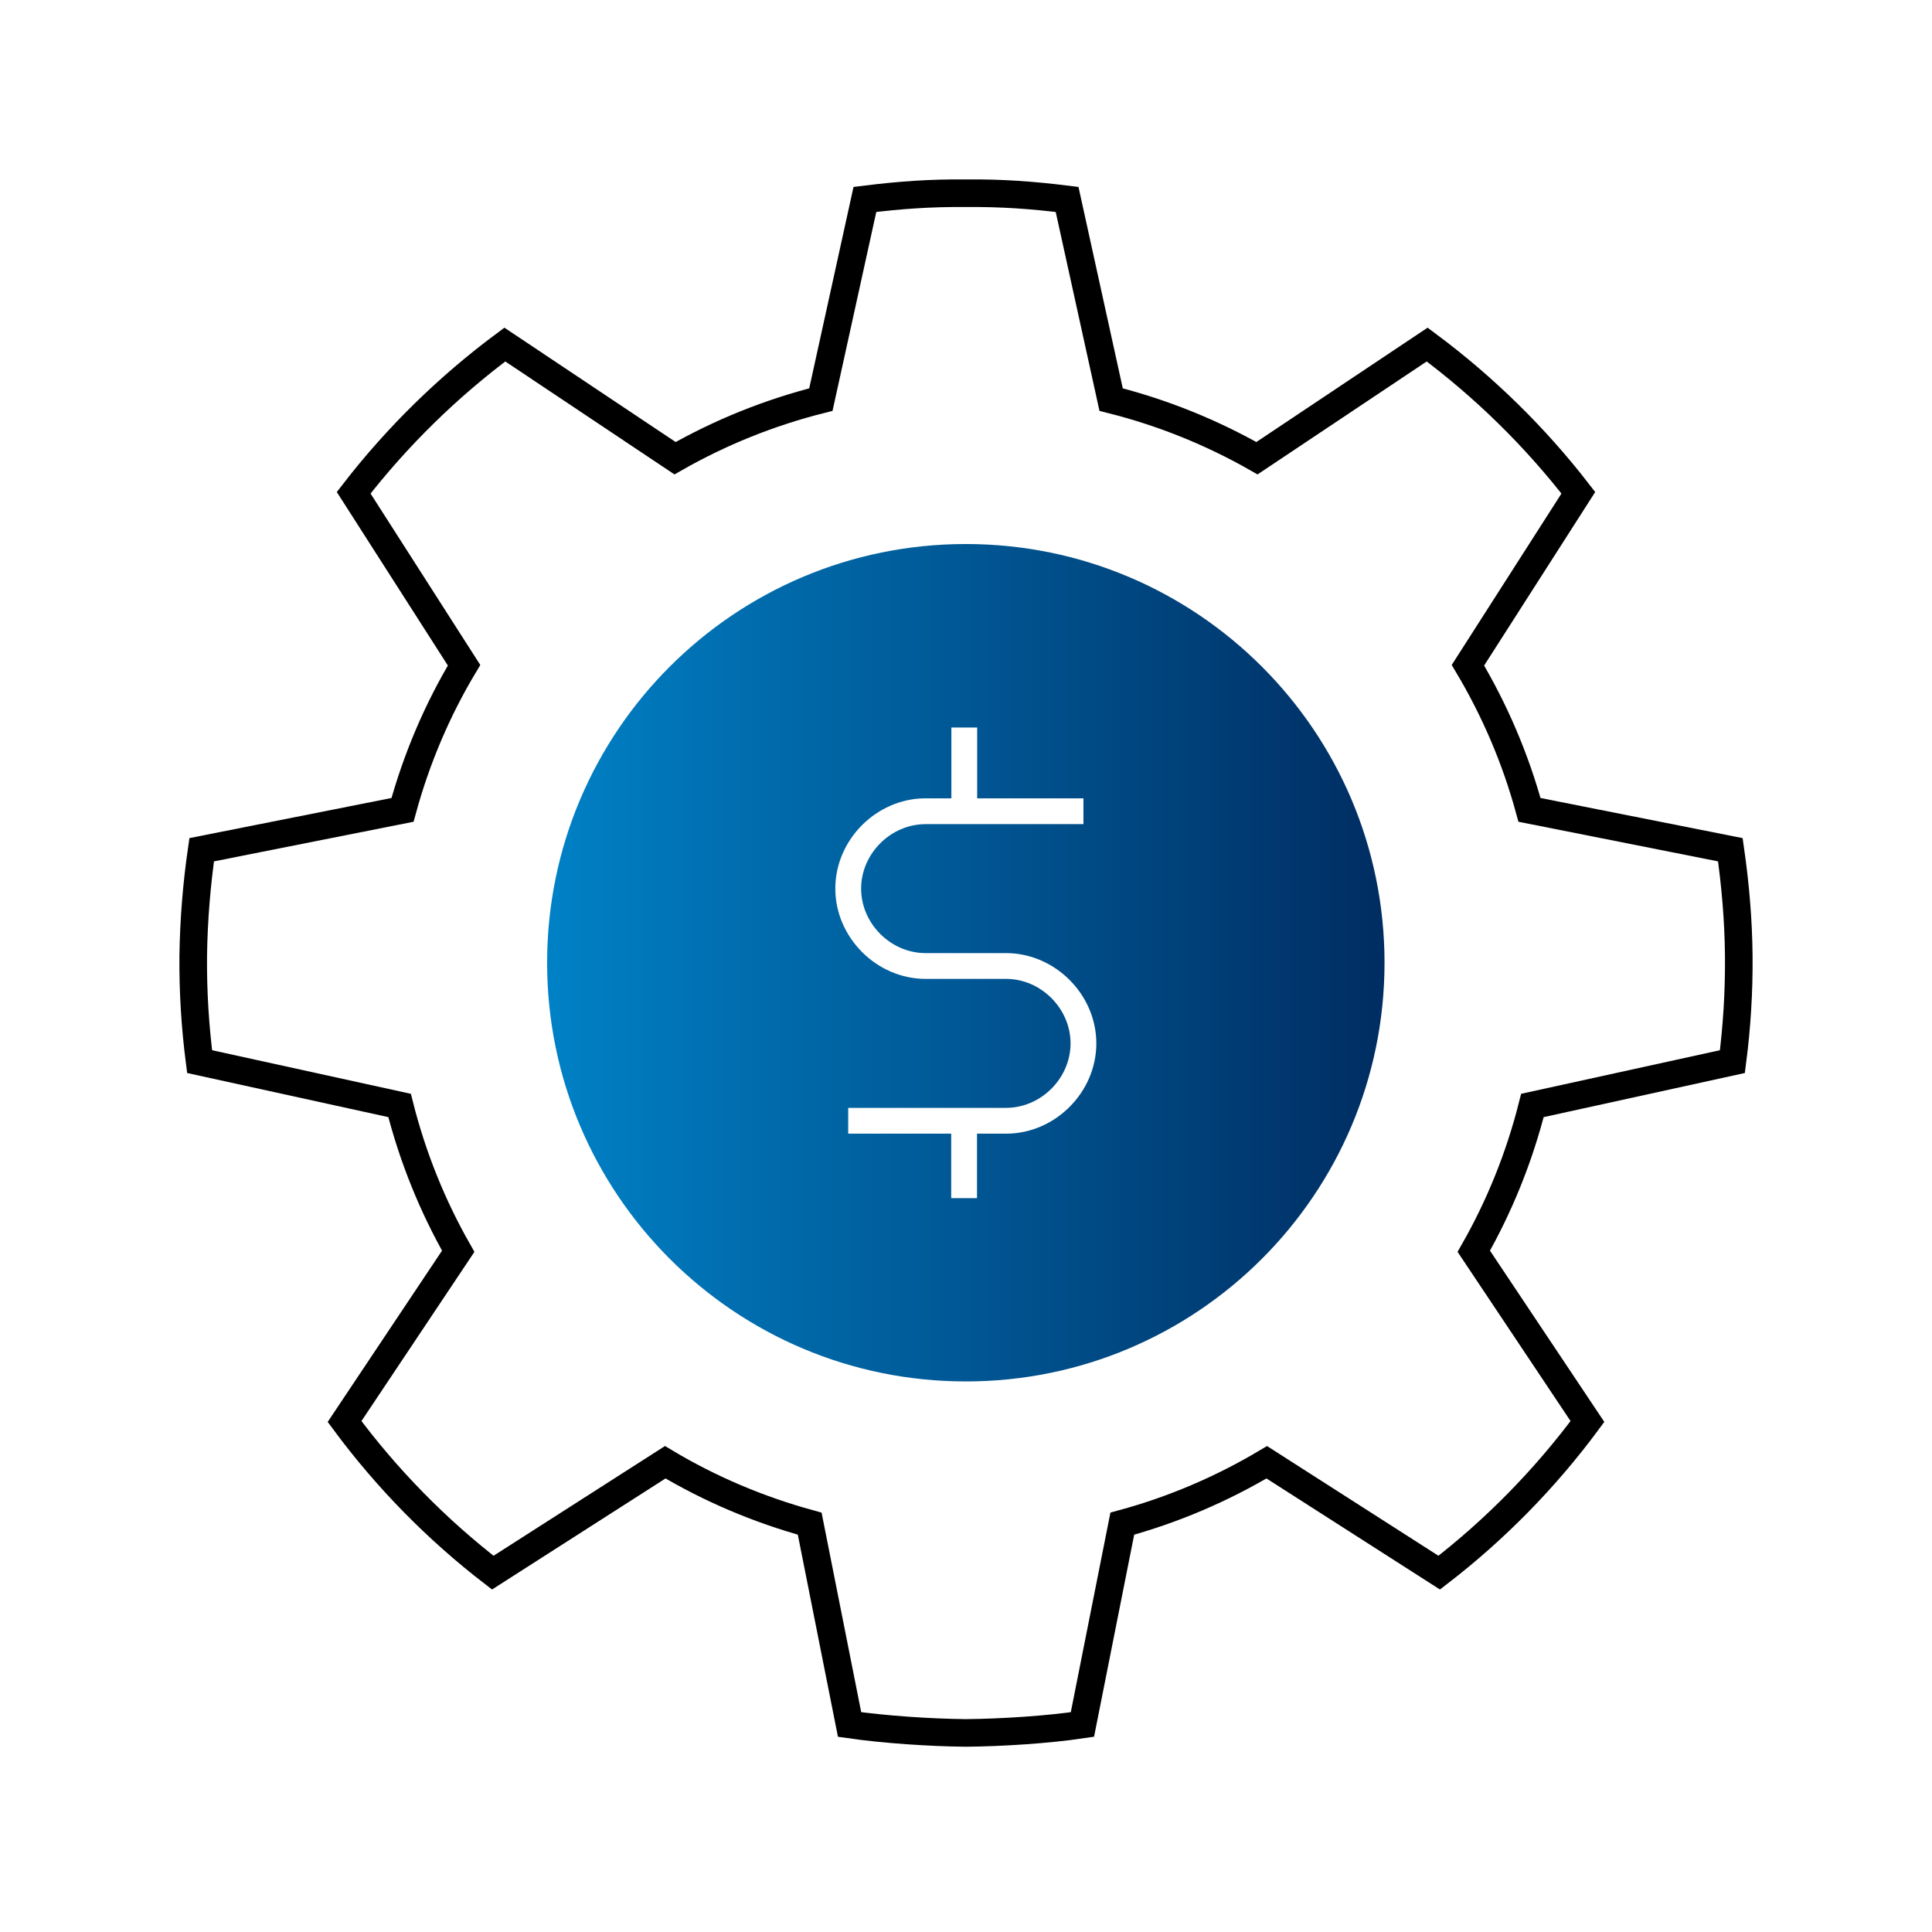
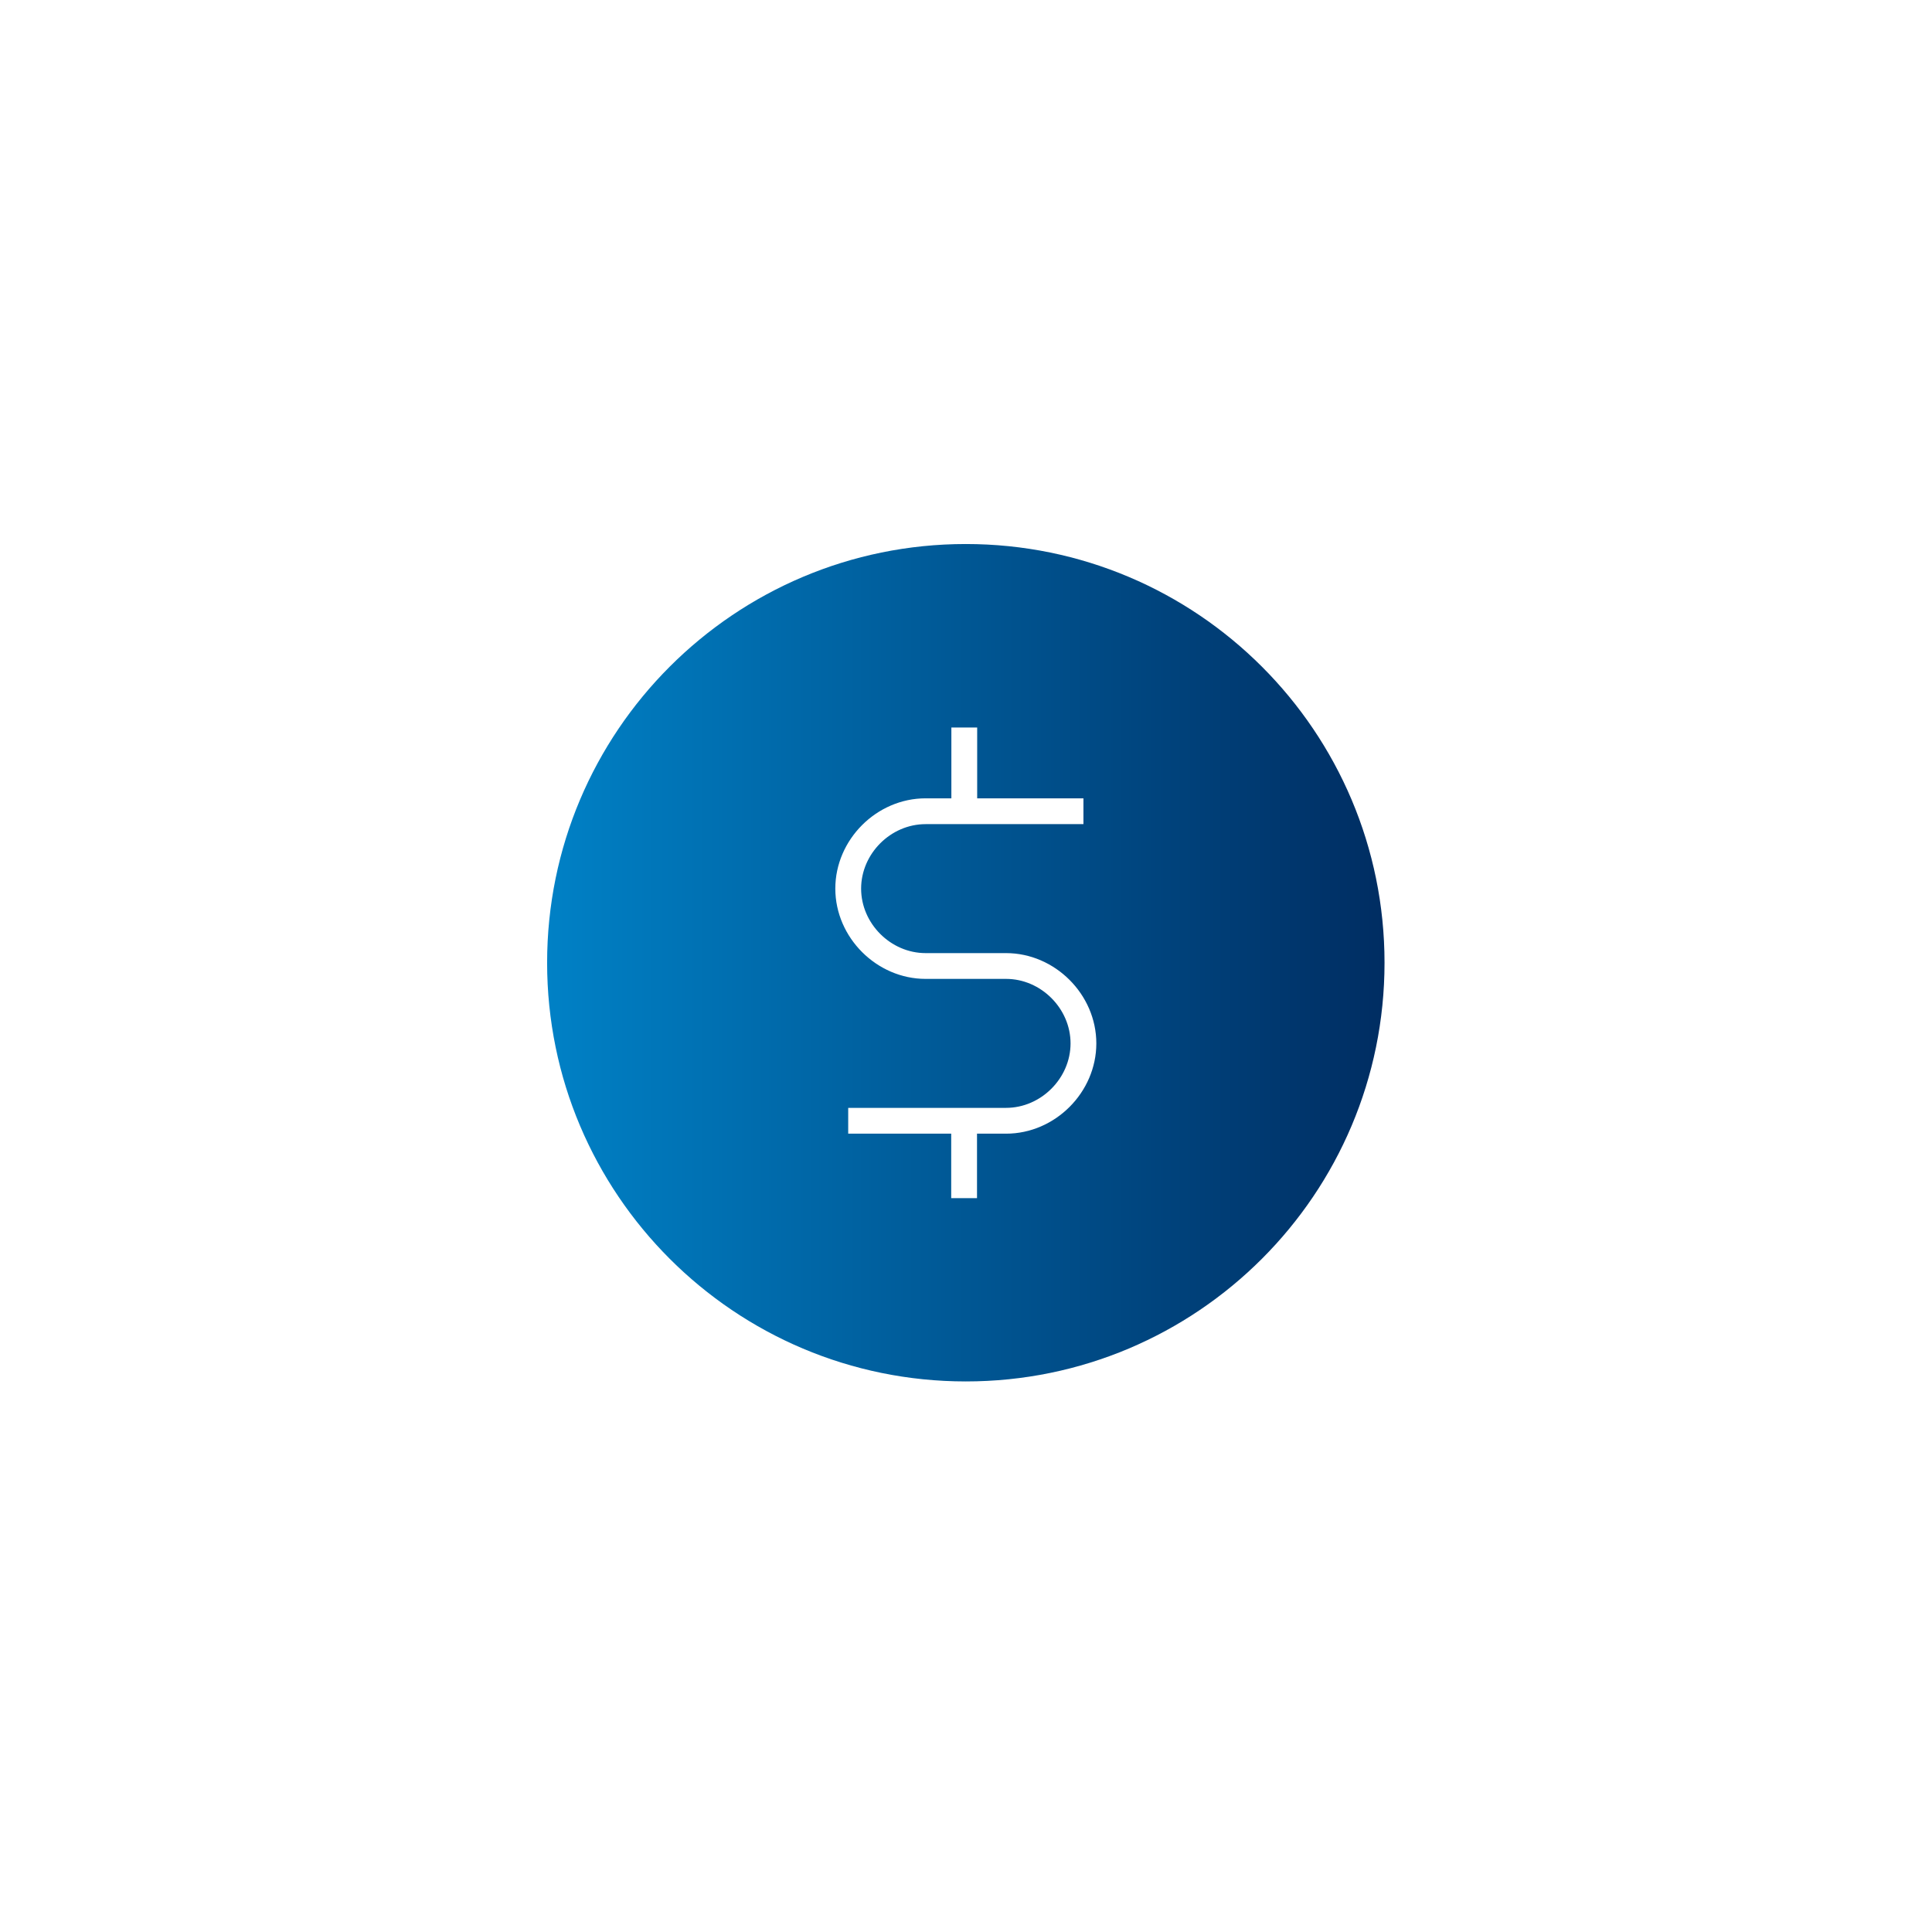
<svg xmlns="http://www.w3.org/2000/svg" width="70" height="70" viewBox="0 0 70 70" fill="none">
-   <path d="M34.994 62.787C33.692 62.775 32.034 62.662 30.782 62.482L29.337 55.205C27.474 54.694 25.717 53.946 24.103 52.98L17.854 56.98C15.817 55.41 14.01 53.566 12.484 51.504L16.602 45.336C15.668 43.697 14.951 41.928 14.478 40.053L7.232 38.464C7.07 37.206 6.989 35.922 7.001 34.626C7.02 33.324 7.126 32.041 7.307 30.788L14.584 29.343C15.094 27.48 15.842 25.723 16.814 24.103L12.814 17.854C14.384 15.823 16.228 14.017 18.291 12.484L24.458 16.602C26.097 15.668 27.866 14.951 29.742 14.478L31.337 7.226C32.595 7.07 33.698 6.989 35 7.001C36.302 6.989 37.405 7.07 38.663 7.226L40.258 14.478C42.134 14.951 43.903 15.668 45.542 16.602L51.709 12.484C53.772 14.017 55.616 15.823 57.186 17.854L53.186 24.103C54.152 25.723 54.906 27.474 55.416 29.343L62.694 30.788C62.874 32.041 62.986 33.324 62.999 34.626C63.011 35.922 62.93 37.212 62.768 38.464L55.522 40.053C55.049 41.928 54.333 43.697 53.398 45.336L57.516 51.504C55.99 53.566 54.183 55.41 52.146 56.98L45.897 52.98C44.277 53.946 42.52 54.7 40.663 55.205L39.218 62.482C37.966 62.669 36.308 62.775 35.006 62.787H34.994Z" stroke="black" stroke-miterlimit="10" />
  <path d="M34.994 19.711C26.614 19.711 19.823 26.502 19.823 34.882C19.823 43.261 26.614 50.052 34.994 50.052C43.373 50.052 50.164 43.261 50.164 34.882C50.164 26.502 43.373 19.711 34.994 19.711ZM36.452 41.075H35.399V43.411H34.464V41.075H30.732V40.14H36.452C37.716 40.14 38.788 39.068 38.788 37.804C38.788 36.539 37.716 35.467 36.452 35.467H33.536C31.767 35.467 30.265 33.972 30.265 32.196C30.265 30.421 31.76 28.925 33.536 28.925H34.47V26.359H35.405V28.925H39.255V29.86H33.536C32.271 29.86 31.2 30.932 31.2 32.196C31.2 33.461 32.271 34.533 33.536 34.533H36.452C38.221 34.533 39.722 36.028 39.722 37.804C39.722 39.579 38.227 41.075 36.452 41.075Z" fill="url(#paint0_linear_4_2)" />
  <defs>
    <linearGradient id="paint0_linear_4_2" x1="19.823" y1="34.888" x2="50.171" y2="34.888" gradientUnits="userSpaceOnUse">
      <stop stop-color="#0081C6" />
      <stop offset="1" stop-color="#002D62" />
    </linearGradient>
  </defs>
</svg>